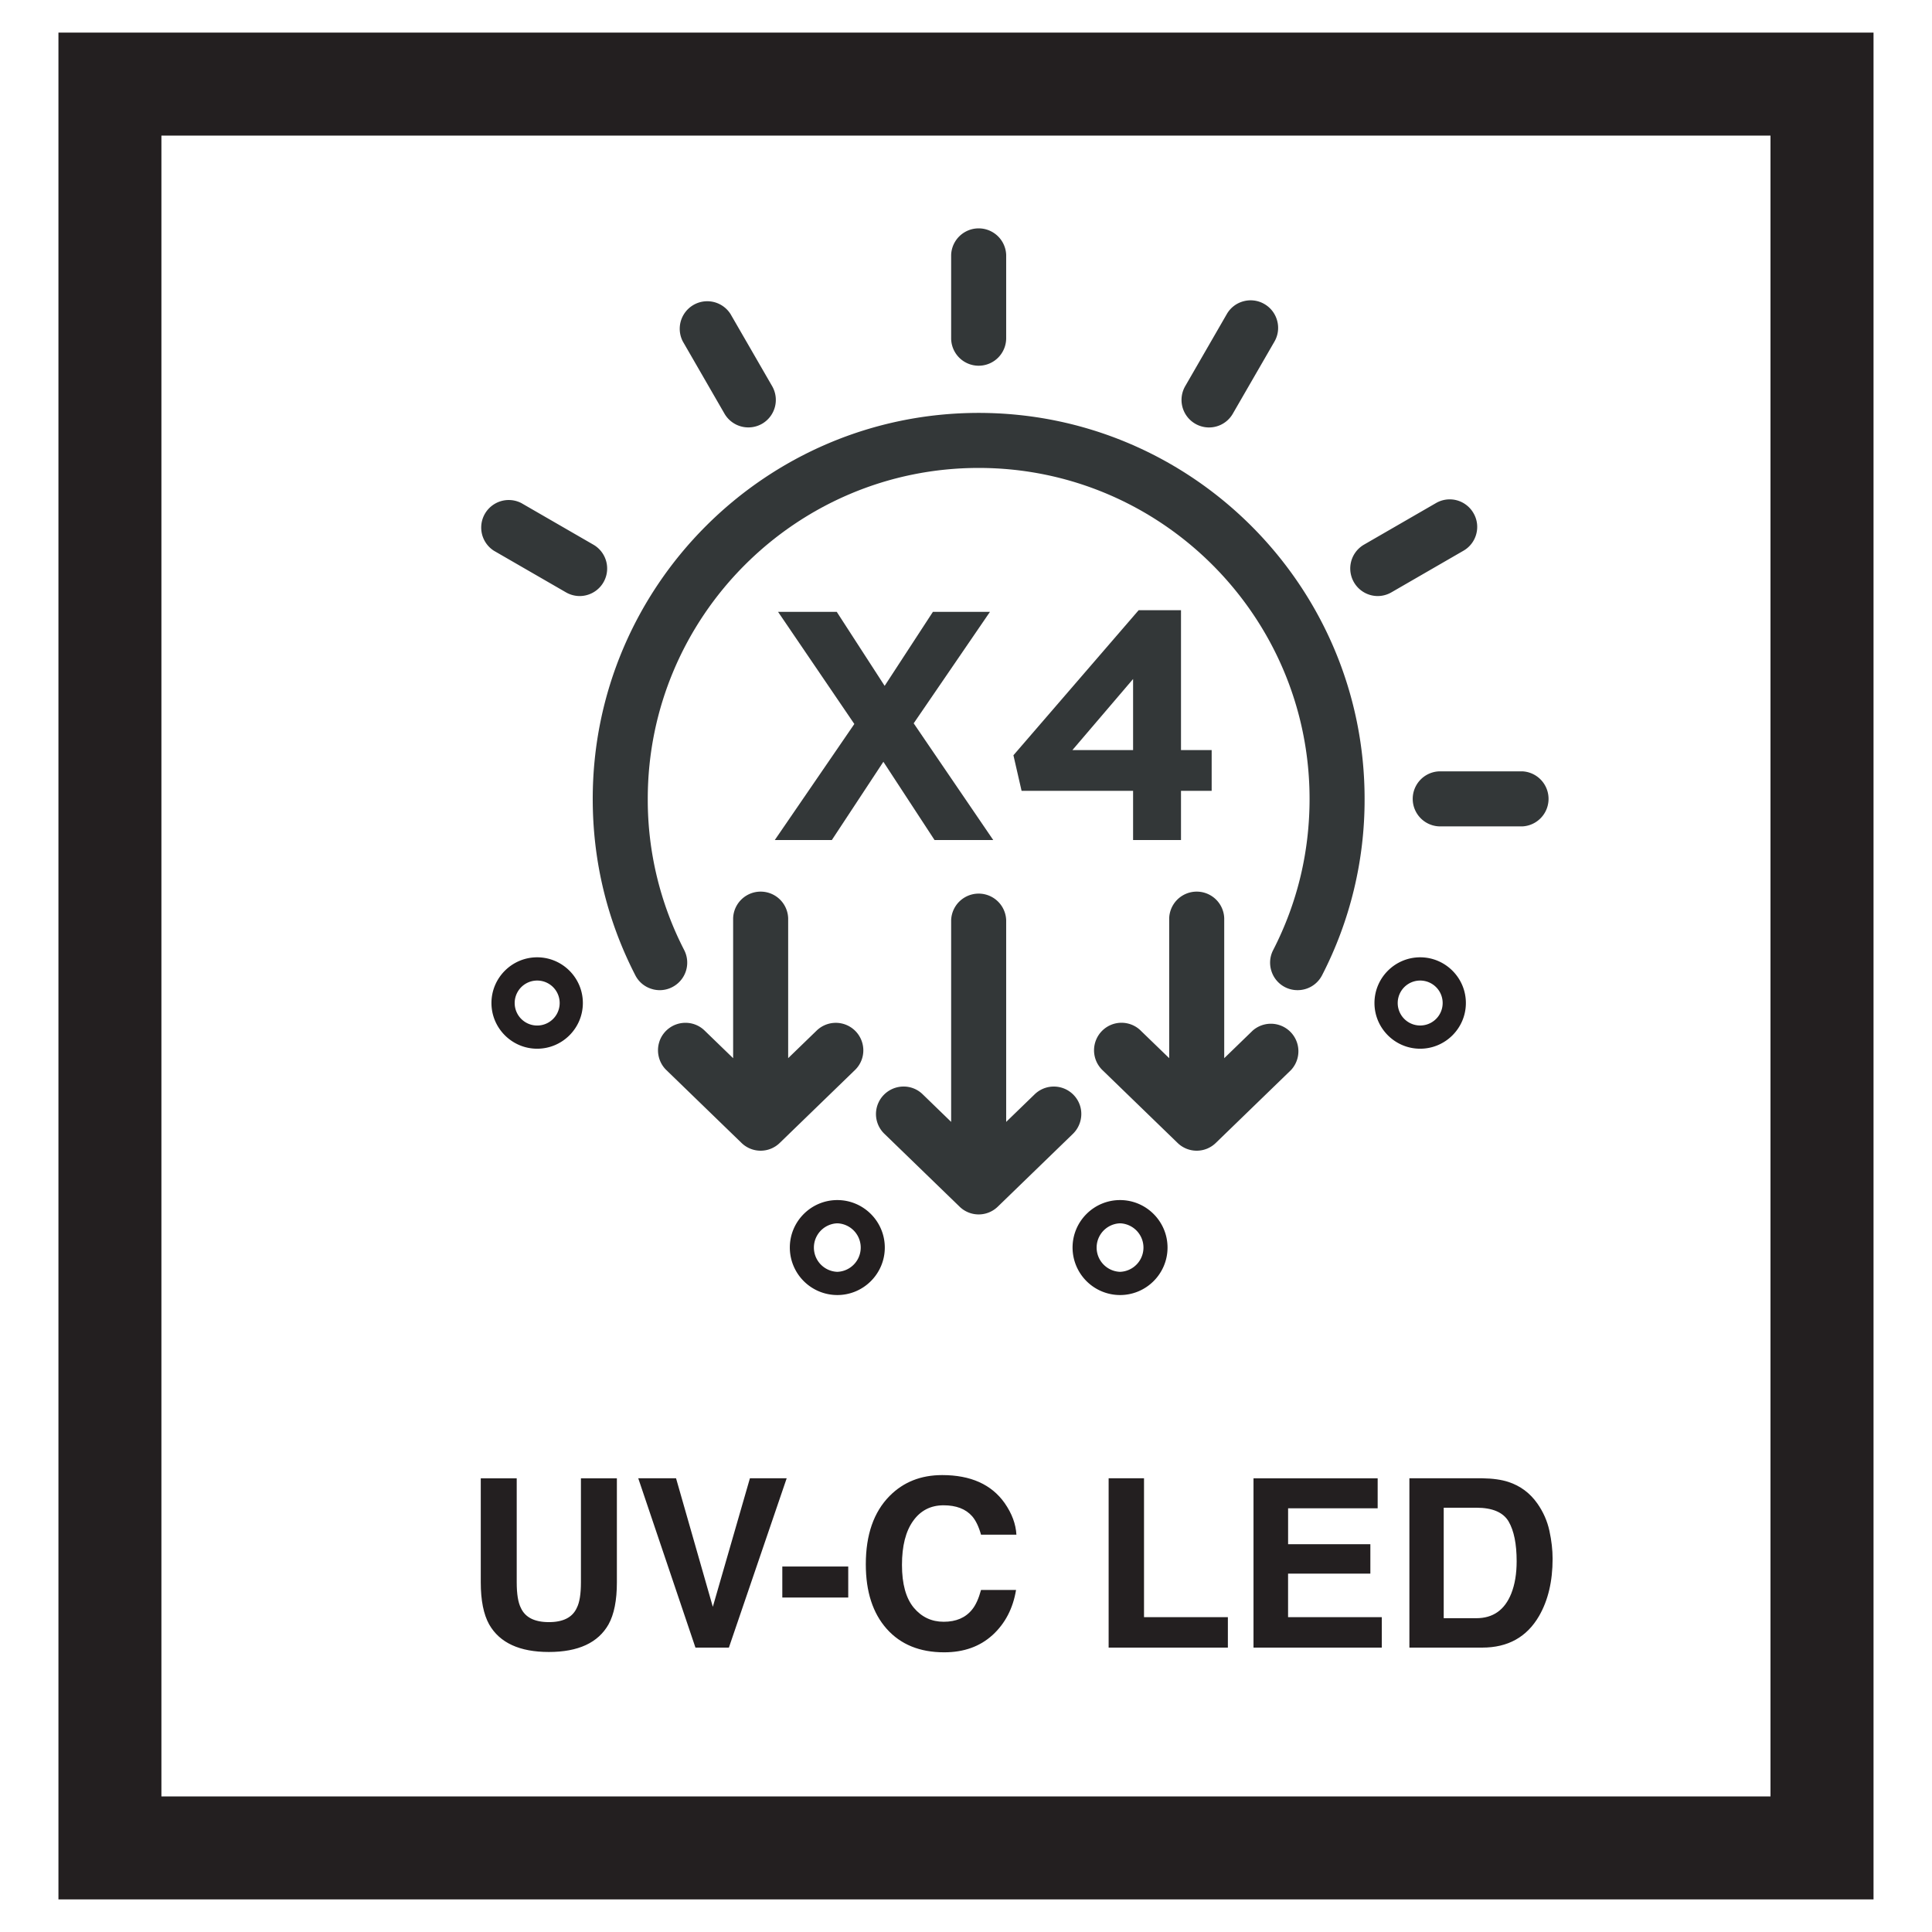
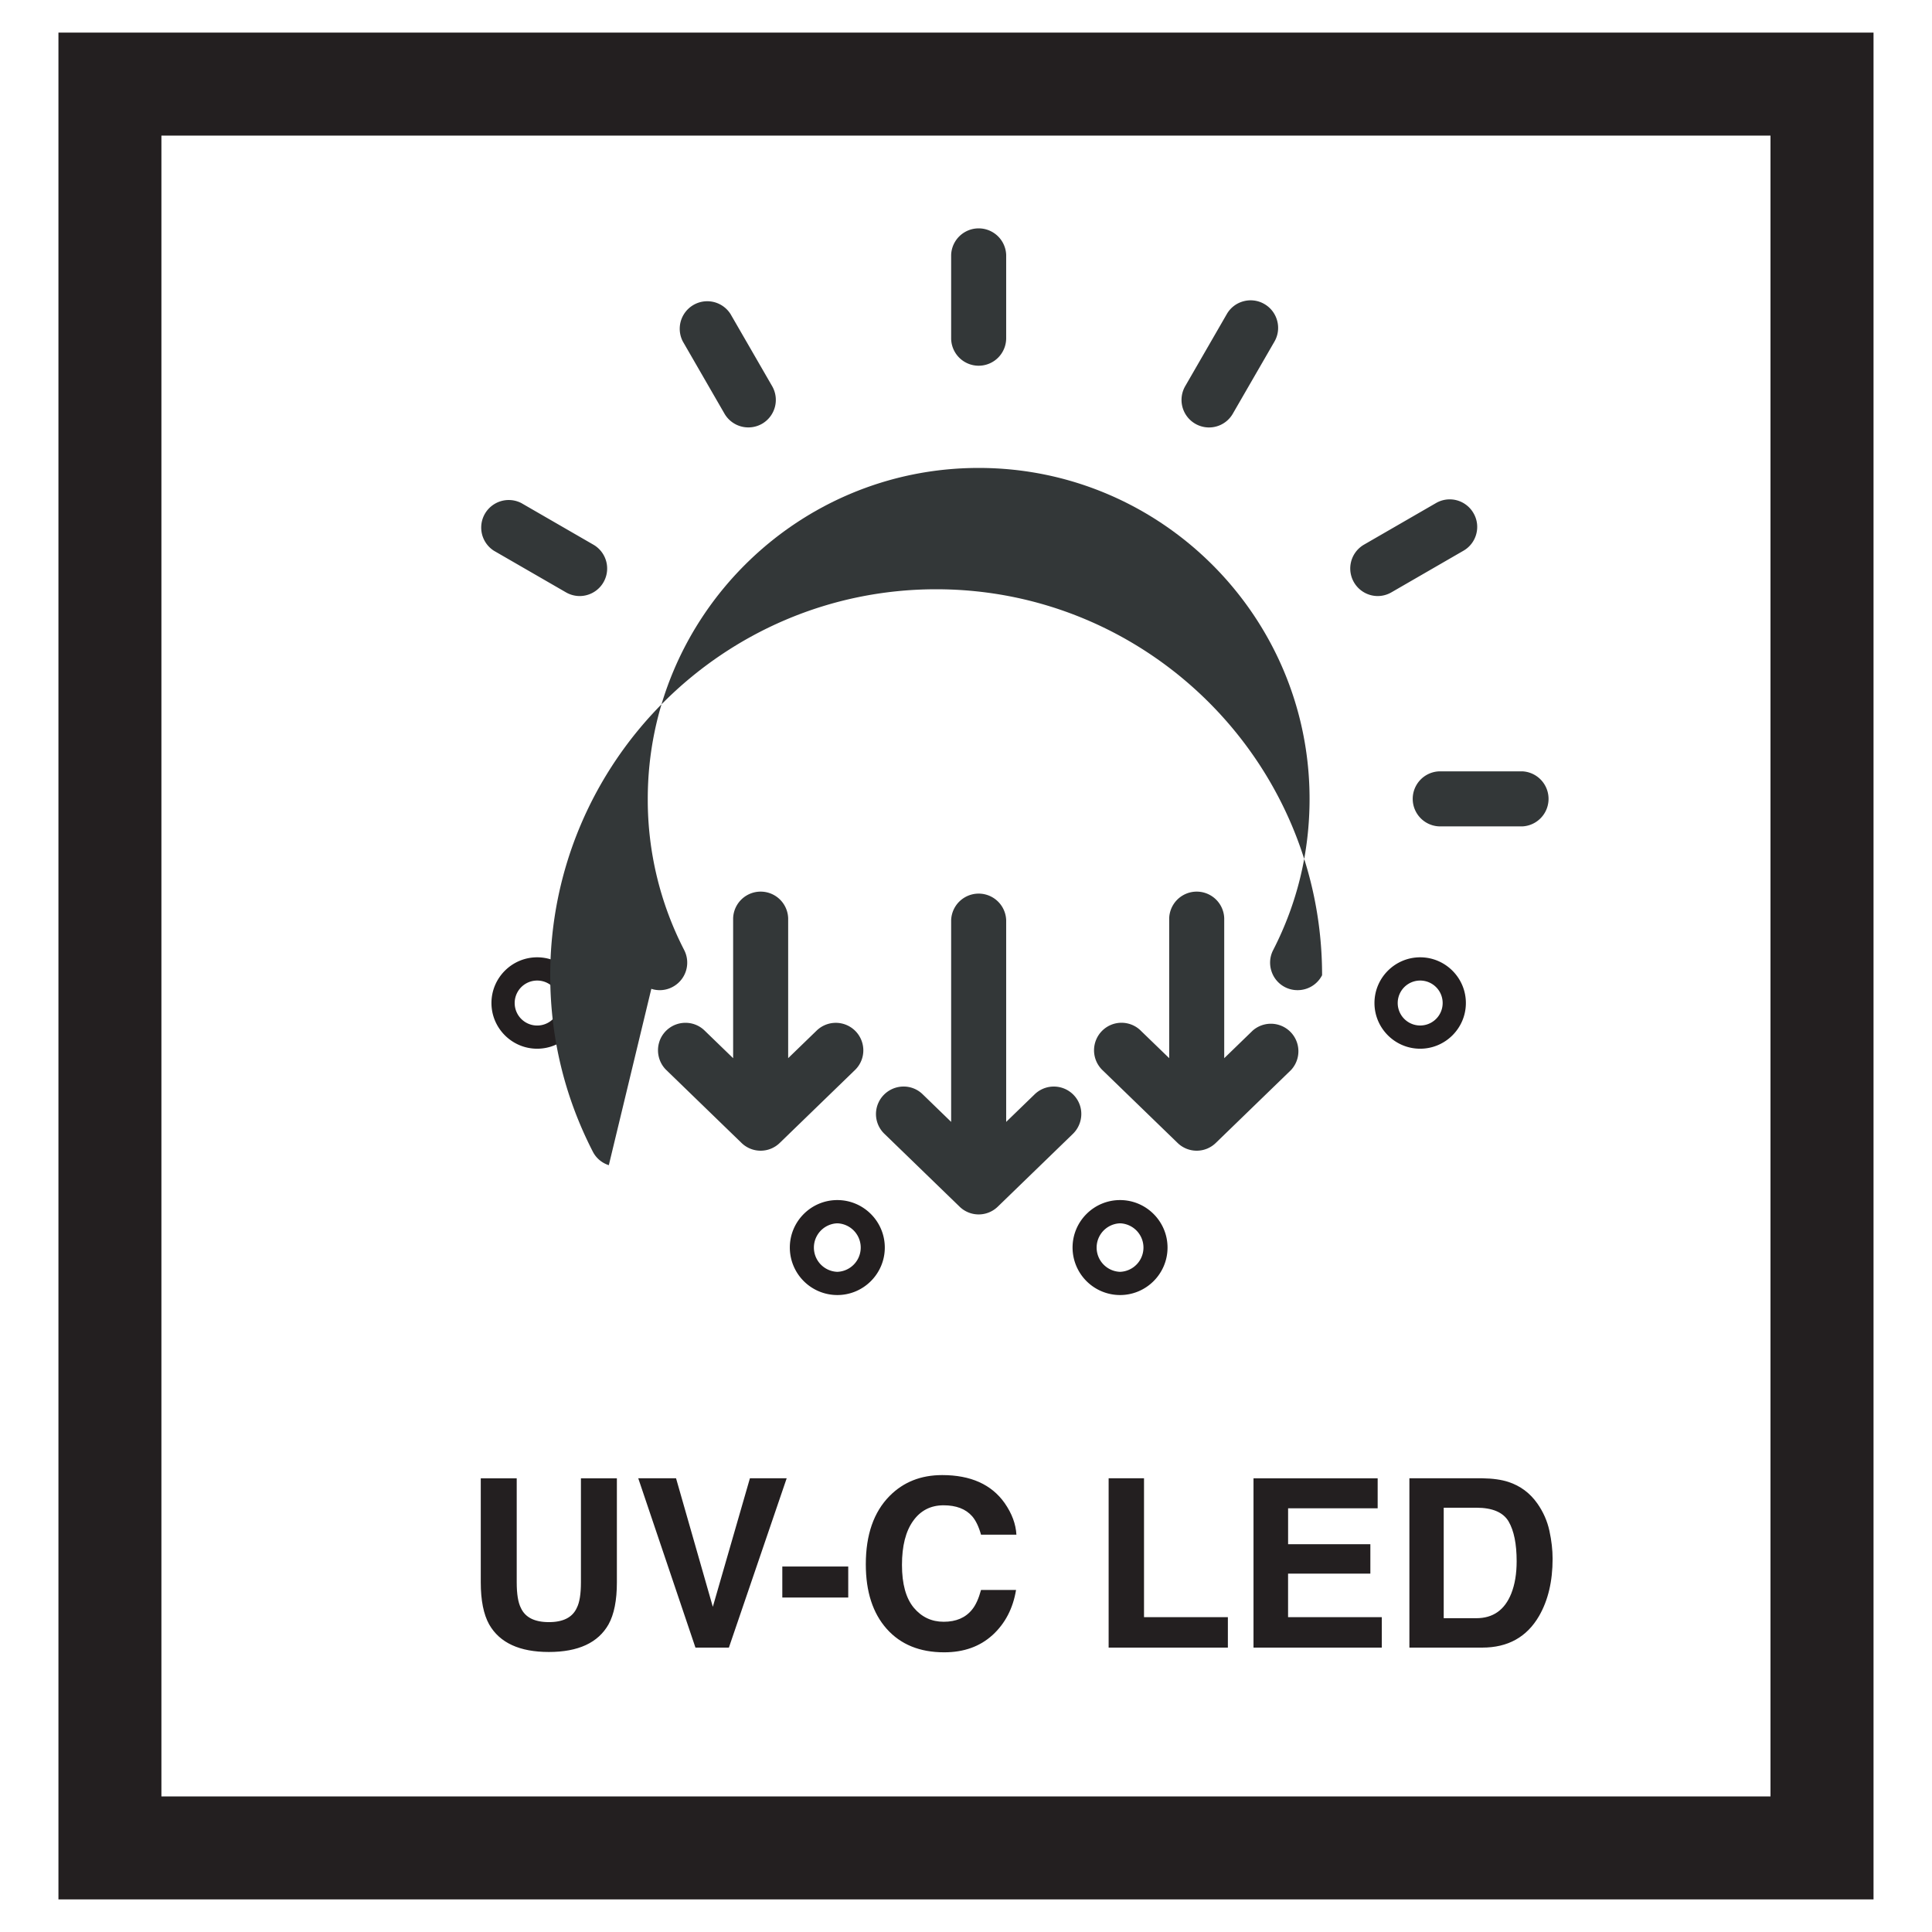
<svg xmlns="http://www.w3.org/2000/svg" width="64" height="64" fill="none">
  <path d="M47.045 32.482a.744.744 0 1 0 .001 1.489.744.744 0 0 0-.001-1.489Zm0 2.258c-.835 0-1.514-.68-1.514-1.514s.68-1.514 1.514-1.514 1.514.68 1.514 1.514c0 .835-.68 1.514-1.514 1.514Zm-29.251-2.258a.745.745 0 1 0 .001 1.49.745.745 0 0 0 0-1.49Zm0 2.258c-.834 0-1.514-.68-1.514-1.514s.68-1.514 1.514-1.514c.835 0 1.514.68 1.514 1.514 0 .835-.68 1.514-1.514 1.514Zm19.309 5.784a.804.804 0 0 0 0 1.607.804.804 0 0 0 0-1.607Zm0 2.376a1.575 1.575 0 0 1-1.573-1.573c0-.867.705-1.573 1.573-1.573.867 0 1.573.706 1.573 1.573 0 .868-.706 1.573-1.573 1.573Zm-9.366-2.376a.804.804 0 0 0 0 1.607.804.804 0 0 0 0-1.607Zm0 2.376a1.574 1.574 0 0 1-1.573-1.573c0-.867.705-1.573 1.573-1.573.867 0 1.573.706 1.573 1.573 0 .868-.706 1.573-1.573 1.573Z" fill="#231F20" />
-   <path d="M32.42 12.115a.912.912 0 0 1-.912-.911V8.447a.912.912 0 0 1 1.823 0v2.757a.912.912 0 0 1-.911.911ZM21.576 32.756a.897.897 0 0 0 .694-.057.911.911 0 0 0 .395-1.226 10.867 10.867 0 0 1-1.207-5.01c0-6.044 4.918-10.962 10.962-10.962s10.961 4.918 10.961 10.962c0 1.763-.405 3.45-1.206 5.01a.903.903 0 0 0-.057.695.903.903 0 0 0 .867.632c.343 0 .655-.19.811-.495a12.679 12.679 0 0 0 1.408-5.842c0-7.05-5.735-12.785-12.784-12.785-7.05 0-12.785 5.735-12.785 12.785 0 2.055.474 4.02 1.409 5.841a.897.897 0 0 0 .532.452Z" fill="#333738" />
+   <path d="M32.42 12.115a.912.912 0 0 1-.912-.911V8.447a.912.912 0 0 1 1.823 0v2.757a.912.912 0 0 1-.911.911ZM21.576 32.756a.897.897 0 0 0 .694-.057.911.911 0 0 0 .395-1.226 10.867 10.867 0 0 1-1.207-5.01c0-6.044 4.918-10.962 10.962-10.962s10.961 4.918 10.961 10.962c0 1.763-.405 3.45-1.206 5.01a.903.903 0 0 0-.057.695.903.903 0 0 0 .867.632c.343 0 .655-.19.811-.495c0-7.05-5.735-12.785-12.784-12.785-7.05 0-12.785 5.735-12.785 12.785 0 2.055.474 4.02 1.409 5.841a.897.897 0 0 0 .532.452Z" fill="#333738" />
  <path d="m27.053 34.139-.944.914v-4.635a.912.912 0 0 0-1.823 0v4.636l-.945-.915a.902.902 0 0 0-.633-.257h-.015a.91.91 0 0 0-.842.598l-.016.05-.01.038-.001.002a.923.923 0 0 0 .123.725.9.9 0 0 0 .126.152l2.49 2.413a.907.907 0 0 0 1.268 0l2.49-2.413a.903.903 0 0 0 .266-.798.914.914 0 0 0-.246-.49.912.912 0 0 0-1.288-.02Zm10.733 0 .945.914v-4.635a.912.912 0 0 1 1.823 0v4.636l.944-.915a.912.912 0 0 1 1.268 1.308l-2.49 2.413a.907.907 0 0 1-1.268 0l-2.49-2.413a.913.913 0 0 1-.02-1.289.909.909 0 0 1 1.288-.02Zm-7.221 2.111.943.914v-6.68a.912.912 0 0 1 1.823 0v6.68l.945-.915a.912.912 0 0 1 1.52.444l.01.049a.921.921 0 0 1-.262.816l-2.49 2.413a.907.907 0 0 1-1.268 0l-2.49-2.413a.906.906 0 0 1-.202-1.017l.022-.047a.918.918 0 0 1 .8-.501.9.9 0 0 1 .649.257ZM24 13.704a.914.914 0 0 0 1.246.333.913.913 0 0 0 .333-1.244L24.2 10.404a.912.912 0 0 0-1.578.912L24 13.704Zm-4.796 6.041a.914.914 0 0 1-.456-.123l-2.387-1.378a.912.912 0 0 1 .911-1.578l2.388 1.379a.912.912 0 0 1-.456 1.7Zm28.476 7.63h2.757a.913.913 0 0 0 0-1.823H47.68a.912.912 0 0 0 0 1.823Zm-2.045-7.63a.913.913 0 0 1-.456-1.7l2.388-1.379a.904.904 0 0 1 1.001.058.901.901 0 0 1 .244.276c.122.21.154.456.091.691a.905.905 0 0 1-.425.553l-2.387 1.379a.911.911 0 0 1-.456.122Zm-5.748-5.6a.908.908 0 0 0 .951-.44l1.38-2.39a.904.904 0 0 0 .09-.69.906.906 0 0 0-.423-.553.902.902 0 0 0-.692-.092.901.901 0 0 0-.554.425l-1.378 2.388a.912.912 0 0 0 .626 1.352Z" fill="#333738" />
  <path d="M5.347 59.509H58.65V4.492H5.347v55.017Zm56.716 3.411H1.936V1.08h60.127v61.84Z" fill="#231F20" />
  <path d="M49.104 54.58h-2.416v-5.61h2.416c.347.005.636.046.867.122.394.13.712.367.955.712.196.279.329.58.4.905.071.325.106.635.106.929 0 .746-.15 1.377-.449 1.895-.405.697-1.032 1.046-1.88 1.046Zm.871-4.179c-.18-.304-.536-.456-1.07-.456h-1.08v3.66h1.08c.554 0 .94-.272 1.158-.818.119-.3.178-.656.178-1.07 0-.57-.088-1.009-.266-1.316Zm-4.581 1.728h-2.725v1.442h3.105v1.008h-4.25v-5.608h4.113v.993H42.67v1.19h2.725v.975Zm-8.669-3.159h1.172v4.6h2.778v1.01h-3.95v-5.61Zm-3.843 5.19c-.419.384-.954.575-1.606.575-.806 0-1.44-.258-1.902-.776-.462-.52-.693-1.233-.693-2.139 0-.979.263-1.733.788-2.264.456-.461 1.037-.692 1.742-.692.944 0 1.634.31 2.07.928.242.348.37.697.389 1.047h-1.172c-.076-.27-.174-.472-.293-.61-.213-.243-.53-.364-.948-.364-.426 0-.762.172-1.008.517-.246.343-.37.828-.37 1.458 0 .629.13 1.1.389 1.415.261.312.592.468.993.468.411 0 .724-.134.94-.403.12-.145.218-.362.297-.651h1.16c-.101.611-.36 1.109-.776 1.492Zm-6.967-2.267h2.184v1.027h-2.184v-1.027Zm-4.772-2.923h1.252l1.218 4.258 1.229-4.258h1.218l-1.915 5.61h-1.107l-1.895-5.61Zm-1.899 3.448v-3.447h1.191v3.447c0 .596-.092 1.06-.277 1.393-.345.608-1.004.913-1.975.913-.972 0-1.631-.304-1.979-.913-.185-.333-.278-.797-.278-1.393v-3.447h1.191v3.447c0 .386.046.667.137.845.142.314.452.472.929.472.474 0 .782-.158.924-.472.092-.178.137-.46.137-.845Z" fill="#231F20" />
-   <path d="m28.301 23.983-2.527-3.715h1.944l1.587 2.452 1.599-2.452h1.89l-2.527 3.693 2.635 3.866h-1.944l-1.695-2.592-1.707 2.592h-1.89l2.635-3.844Zm9.234.864v-2.354l-2.01 2.354h2.01Zm0 1.35h-3.694l-.27-1.178 4.148-4.805h1.403v4.633h1.016v1.35h-1.016v1.63h-1.587v-1.63Z" fill="#333738" />
</svg>